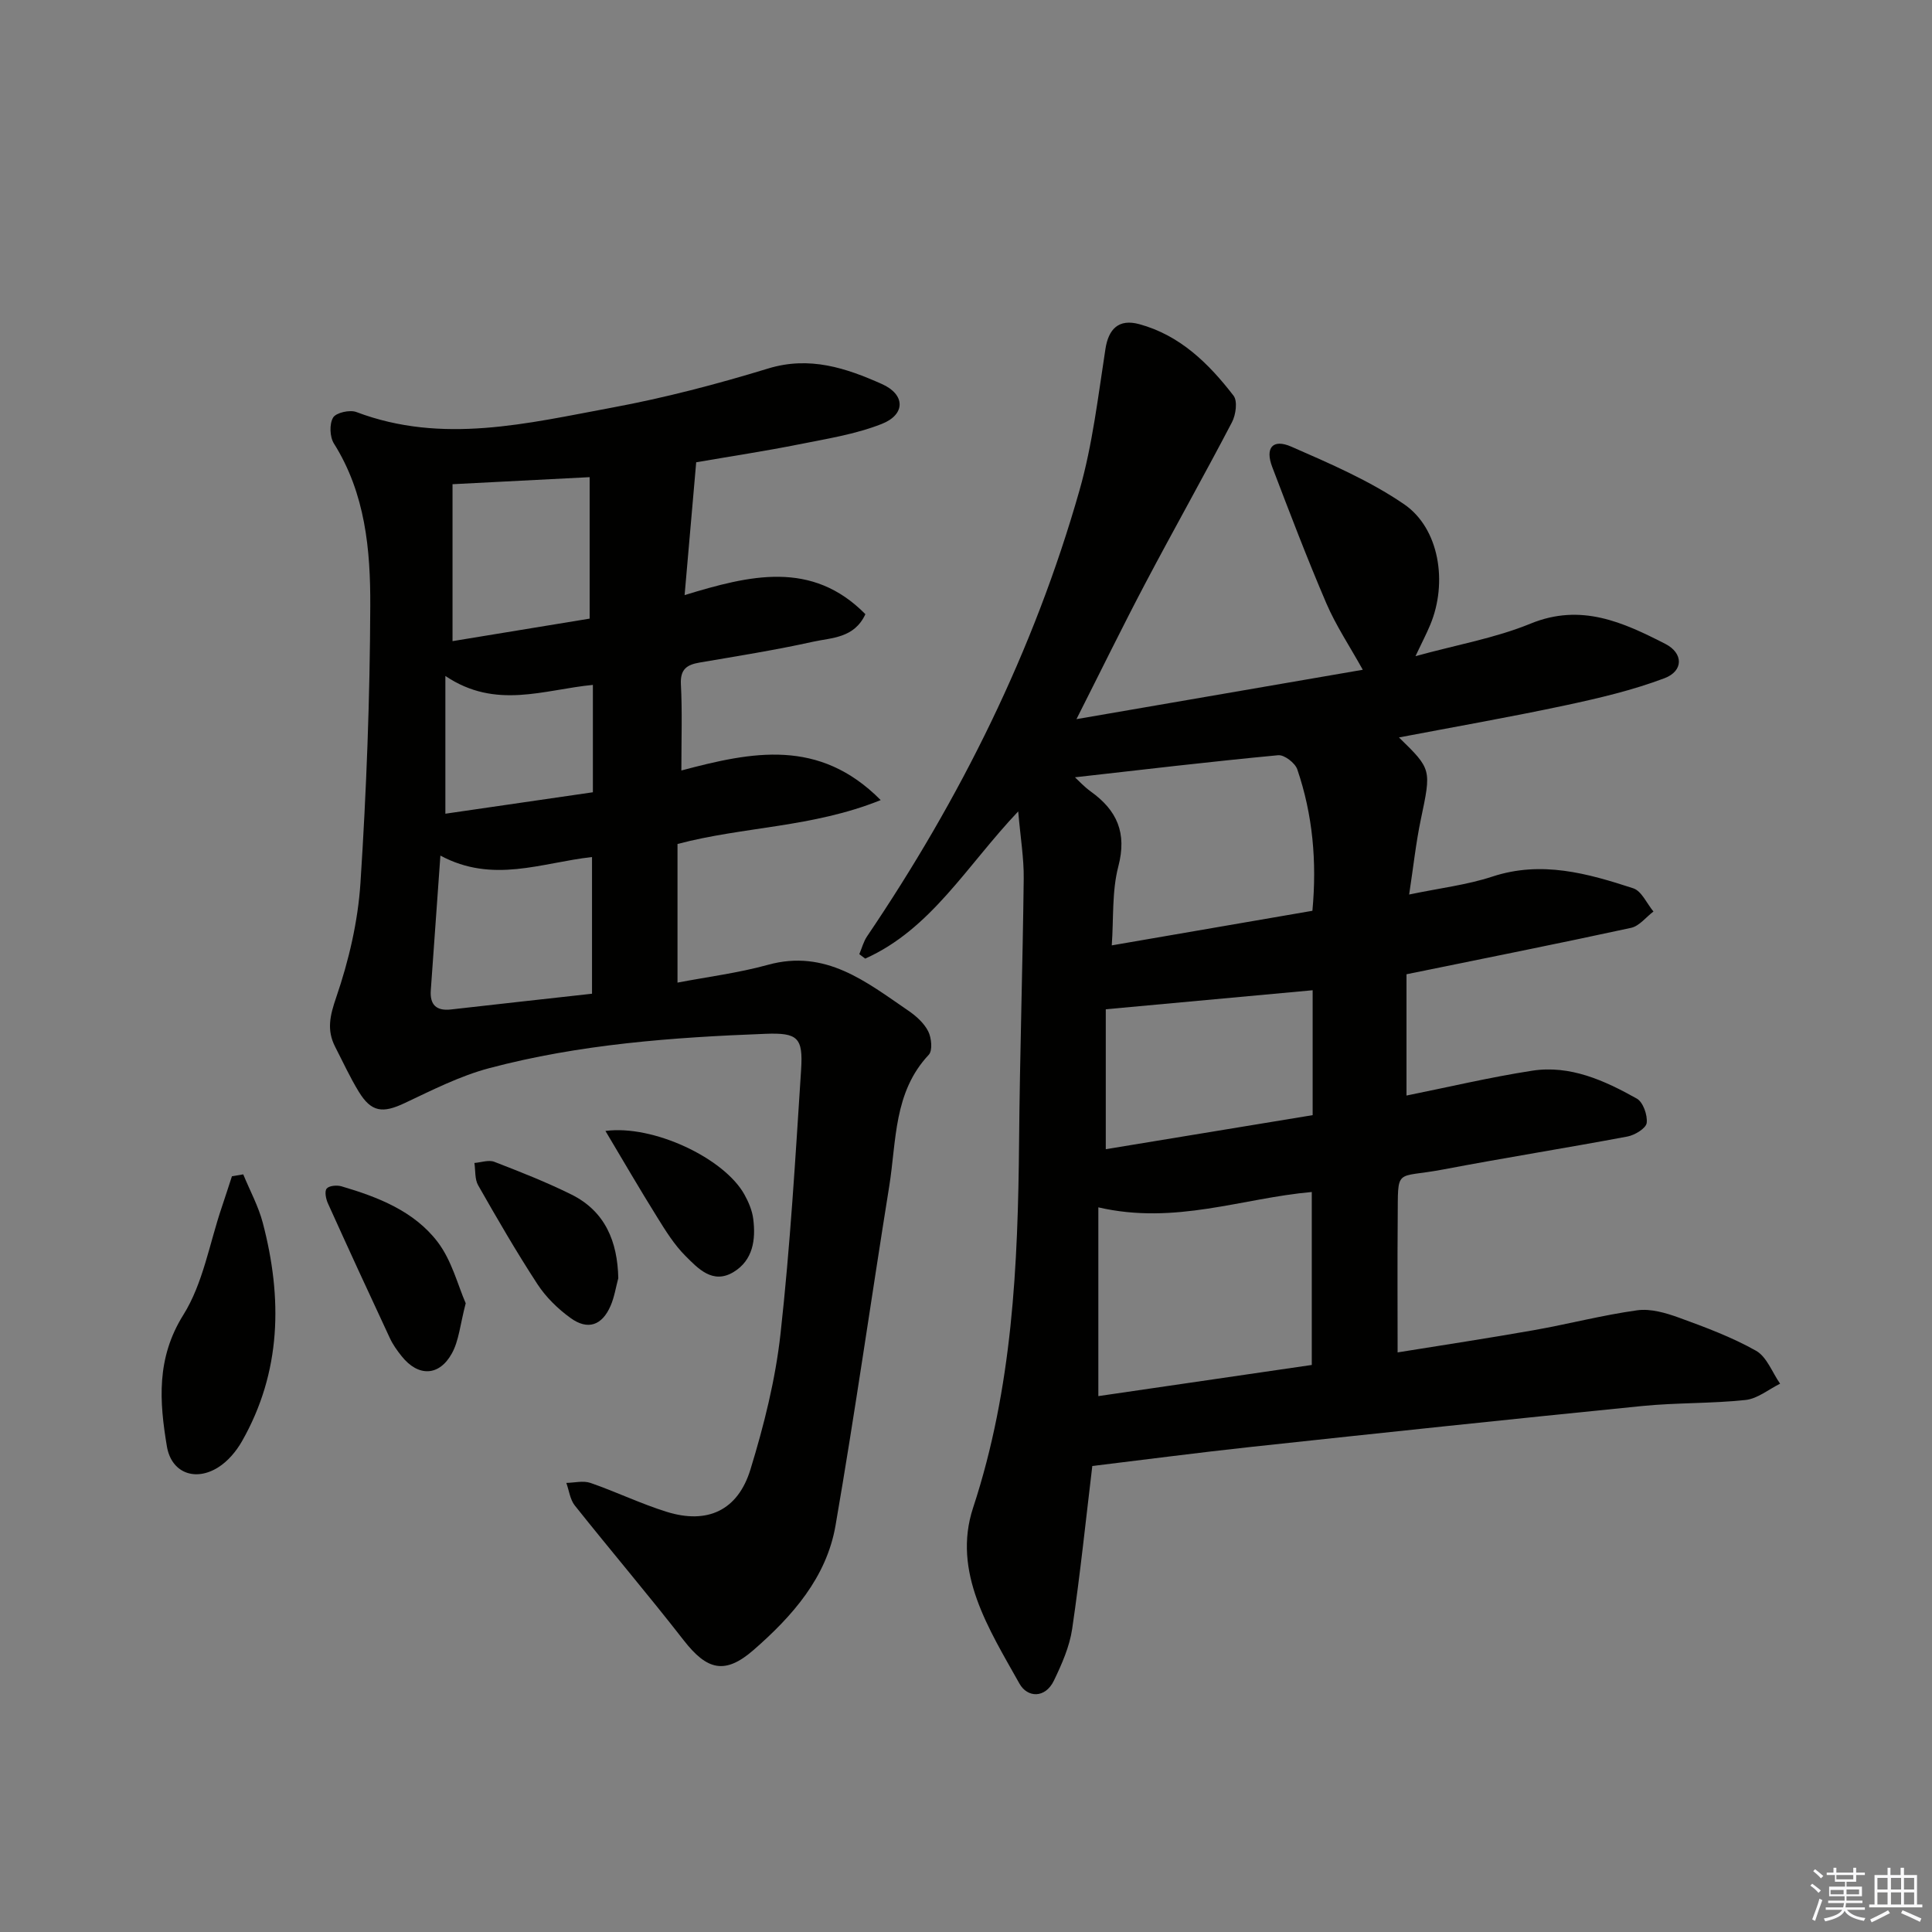
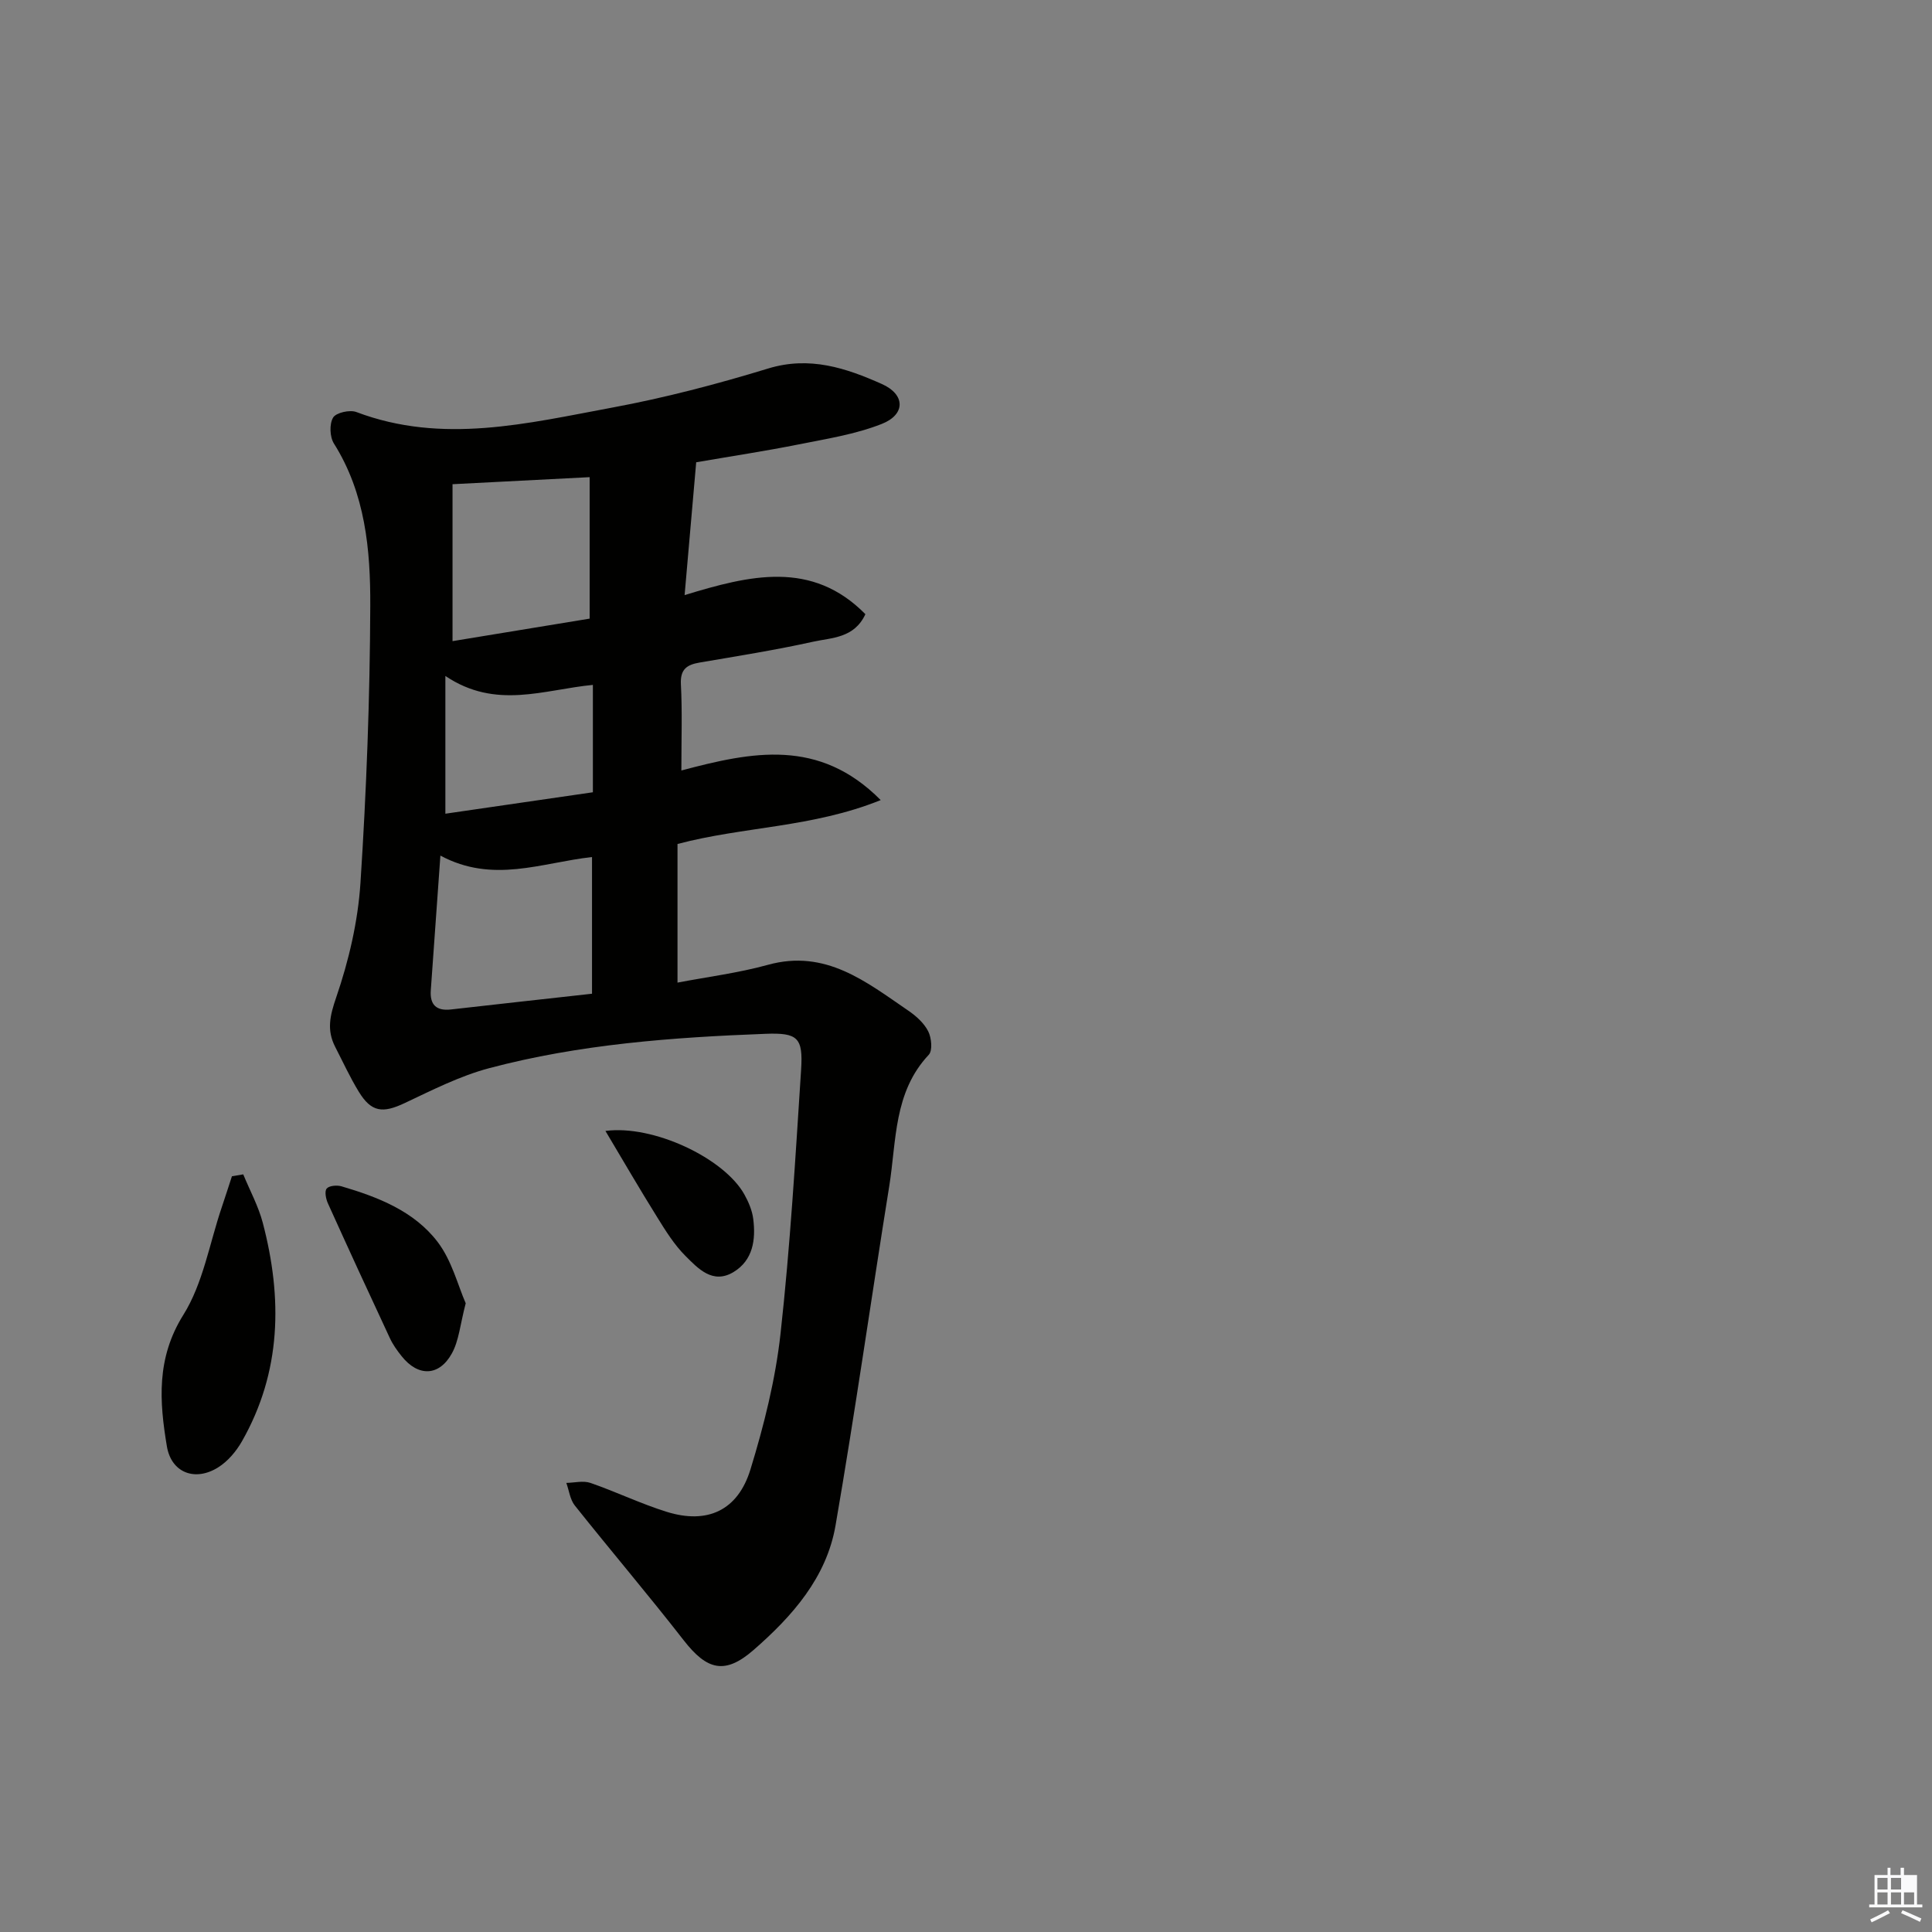
<svg xmlns="http://www.w3.org/2000/svg" enable-background="new 0 0 400 400" viewBox="0 0 400 400">
  <rect x="0" y="0" width="400" height="400" fill="#808080" stroke="none" />
  <g fill="#010100">
-     <path d="m226.15 303.52c-1.29 10.71-2.48 22.26-4.17 33.73-.54 3.67-2.14 7.29-3.77 10.68-1.81 3.77-5.51 3.57-7.14.65-6.31-11.27-13.98-23.12-9.6-36.42 8.16-24.81 9.29-50.18 9.52-75.84.16-18.14.75-36.28.96-54.42.05-4.2-.67-8.42-1.14-13.91-10.7 11.29-18.05 24.39-31.68 30.48-.41-.31-.81-.61-1.22-.92.53-1.24.87-2.61 1.62-3.71 19.32-28.55 34.52-59.1 43.96-92.3 2.71-9.51 3.86-19.49 5.38-29.3.64-4.15 2.76-6.28 6.99-5.13 8.44 2.29 14.4 8.15 19.53 14.81.87 1.12.48 3.96-.32 5.49-5.83 11.16-12.02 22.14-17.9 33.28-4.72 8.95-9.16 18.04-14.3 28.2 20.07-3.46 39.4-6.79 59.28-10.22-2.72-4.9-5.56-9.14-7.54-13.75-3.99-9.3-7.6-18.78-11.21-28.24-1.51-3.95.09-5.89 3.94-4.21 8 3.5 16.18 7.02 23.34 11.91 7.34 5.01 9.08 16.24 5.44 24.97-.76 1.83-1.68 3.59-3.06 6.5 8.54-2.35 16.52-3.74 23.84-6.74 10.45-4.28 19.15-.27 27.89 4.2 3.75 1.92 3.79 5.61-.18 7.11-6.6 2.49-13.57 4.13-20.5 5.61-11.44 2.44-22.98 4.46-34.47 6.65 6.8 6.62 6.7 6.6 4.52 17.01-1.01 4.82-1.53 9.73-2.41 15.51 6.35-1.33 11.96-1.98 17.22-3.71 10.18-3.35 19.7-.67 29.17 2.42 1.74.57 2.81 3.15 4.19 4.81-1.54 1.16-2.93 3.01-4.63 3.38-15.21 3.3-30.49 6.34-46.5 9.61v25.11c8.56-1.72 17.23-3.78 26-5.14 7.9-1.22 15 2.03 21.68 5.77 1.3.73 2.25 3.42 2.05 5.04-.14 1.11-2.44 2.52-3.96 2.81-12.71 2.39-25.49 4.41-38.19 6.83-10.11 1.92-9.3-.67-9.4 10.36-.08 8.96-.02 17.92-.02 27.51 9.29-1.5 18.74-2.93 28.14-4.59 7.18-1.27 14.27-3.13 21.48-4.13 2.77-.38 5.91.54 8.64 1.53 5.44 1.98 10.93 4.02 15.95 6.85 2.23 1.26 3.35 4.49 4.98 6.82-2.37 1.17-4.66 3.1-7.14 3.37-7.1.76-14.3.54-21.41 1.25-27.1 2.71-54.19 5.58-81.27 8.5-10.8 1.17-21.58 2.59-32.58 3.92zm1.25-53.55v39.08c14.42-2.11 29.29-4.28 44.19-6.45 0-12.13 0-23.85 0-35.81-14.48 1.28-28.25 6.86-44.19 3.18zm-4.84-89.04c.7.64 1.88 1.94 3.28 2.95 5.44 3.9 7.51 8.57 5.7 15.5-1.35 5.16-.96 10.77-1.36 16.35 14.15-2.44 27.82-4.8 41.54-7.16.95-10.2.07-19.9-3.13-29.28-.45-1.32-2.69-3.05-3.95-2.93-14.1 1.33-28.18 3-42.08 4.57zm6.38 48.03v28.97c14.73-2.42 28.85-4.75 42.83-7.05 0-9.38 0-17.82 0-25.86-13.97 1.29-27.75 2.56-42.83 3.94z" />
    <path d="m141.07 159.52c14.58-3.87 28.49-6.77 41.27 6.13-14.15 5.71-28.34 5.45-42.07 9.09v28.7c6.2-1.19 12.58-1.99 18.71-3.68 11.95-3.31 20.35 3.52 29.1 9.5 1.61 1.1 3.25 2.58 4.1 4.27.68 1.35.93 3.98.11 4.85-7.3 7.76-6.67 17.8-8.18 27.19-3.76 23.41-7.08 46.89-11.12 70.25-1.86 10.79-8.95 18.8-16.97 25.79-5.9 5.14-9.62 4.23-14.47-2.01-7.35-9.44-15.1-18.55-22.55-27.91-.98-1.24-1.18-3.1-1.75-4.67 1.67-.03 3.5-.51 4.99 0 5.33 1.84 10.45 4.33 15.83 6 8.37 2.59 14.69-.27 17.3-8.78 2.81-9.16 5.18-18.62 6.23-28.12 2.01-18.15 3.08-36.41 4.26-54.64.43-6.67-.7-7.69-7.37-7.44-19.28.73-38.51 2.15-57.23 7.12-6.02 1.6-11.73 4.51-17.41 7.19-4.61 2.19-6.96 1.95-9.58-2.34-1.82-2.98-3.28-6.17-4.88-9.28-1.78-3.48-1.08-6.46.23-10.27 2.6-7.59 4.49-15.68 5.01-23.67 1.24-19.08 1.96-38.22 2.03-57.34.05-11.6-1.01-23.28-7.53-33.63-.86-1.37-.96-4.04-.16-5.37.61-1.02 3.47-1.66 4.82-1.14 17.8 6.74 35.43 2.33 52.95-.92 10.89-2.02 21.68-4.85 32.28-8.09 8.59-2.63 16.13-.11 23.57 3.21 4.87 2.17 4.92 6.31-.03 8.26-5.48 2.16-11.47 3.09-17.3 4.26-6.82 1.36-13.7 2.4-21.12 3.68-.78 8.95-1.55 17.81-2.4 27.5 13.48-4.12 26.35-7.3 37.43 3.95-2.31 4.99-6.96 4.85-10.82 5.7-7.77 1.72-15.64 2.97-23.49 4.31-2.65.45-4.04 1.38-3.89 4.48.3 5.61.1 11.27.1 17.87zm-49.89 17.62c-.72 10.11-1.37 19.01-1.99 27.91-.21 2.98 1.16 4.29 4.17 3.95 9.66-1.1 19.32-2.16 29.21-3.26 0-9.77 0-18.95 0-28.3-10.47 1.16-20.5 5.55-31.39-.3zm2.51-76.89v32.49c9.66-1.58 19.48-3.2 28.39-4.66 0-10.38 0-19.7 0-29.29-9.71.5-18.48.95-28.39 1.46zm29.06 63.78c0-7.65 0-14.75 0-22.23-10.13.97-20.09 5.19-30.54-1.85v28.52c10.15-1.48 20.26-2.95 30.54-4.44z" />
    <path d="m50.36 243.14c1.37 3.34 3.14 6.58 4.05 10.04 4.08 15.56 3.88 30.83-4.32 45.23-1.18 2.07-2.91 4.13-4.9 5.38-4.76 3.01-9.72 1.17-10.64-4.35-1.55-9.27-2.21-18.23 3.41-27.21 4.09-6.53 5.41-14.8 7.96-22.3.72-2.13 1.4-4.27 2.1-6.4.77-.13 1.55-.26 2.34-.39z" />
    <path d="m96.42 269.83c-1.16 4.43-1.4 7.73-2.86 10.37-2.65 4.8-7 4.86-10.4.59-.93-1.16-1.82-2.4-2.44-3.74-4.34-9.29-8.62-18.59-12.84-27.93-.41-.92-.72-2.48-.24-3.04.51-.61 2.1-.74 3.05-.47 7.56 2.22 15.03 5.13 19.9 11.5 2.95 3.85 4.21 9.02 5.83 12.72z" />
-     <path d="m128.01 264.63c-.51 1.91-.81 3.91-1.59 5.71-1.76 4.08-4.71 5.13-8.29 2.54-2.62-1.89-5.1-4.31-6.86-7.01-4.35-6.66-8.34-13.56-12.28-20.48-.72-1.27-.53-3.06-.77-4.61 1.38-.11 2.95-.69 4.12-.24 5.38 2.08 10.77 4.2 15.94 6.76 7.04 3.49 9.57 9.77 9.73 17.33z" />
    <path d="m125.35 234.15c9.86-1.32 24.54 5.6 28.76 13.14.87 1.56 1.62 3.33 1.84 5.07.55 4.31-.05 8.57-4.09 11.01-4.28 2.58-7.32-.72-9.95-3.35-2.31-2.31-4.1-5.19-5.84-8-3.57-5.72-6.96-11.56-10.72-17.87z" />
  </g>
-   <path d="m374.8 390.4.4-.4c.7.5 1.3 1 1.8 1.4l-.5.5c-.5-.6-1.1-1.1-1.7-1.5zm1 7.3-.6-.3c.5-1.4 1.1-2.8 1.5-4.3.2.1.4.2.6.3-.5 1.3-1 2.8-1.5 4.3zm-.4-10.3.4-.4c.4.3 1 .8 1.7 1.4l-.5.5c-.4-.5-1-1-1.6-1.5zm2.5.3h1.7v-1h.6v1h3.5v-1h.6v1h1.8v.5h-1.8v1.4h-2v1h3.2v2h-3.2v.9h3.3v.5h-3.4c0 .3-.1.6-.1.9h4v.5h-3.7c.7.9 1.9 1.5 3.8 1.7-.1.2-.2.4-.3.6-2.1-.4-3.5-1.1-4-2.1-.4 1-1.8 1.7-4 2.2-.1-.2-.2-.4-.3-.6 2.1-.4 3.4-1 3.8-1.8h-3.4v-.5h3.6c.1-.3.1-.6.2-.9h-3.3v-.5h3.4c0-.3 0-.6 0-.9h-3.2v-2h3.3v-1h-2.1v-1.4h-1.7v-.5zm1.1 3.5v1h2.7c0-.3 0-.4 0-.4 0-.1 0-.2 0-.2 0-.1 0-.2 0-.3h-2.7zm1.2-3v.9h3.5v-.9zm4.7 3h-2.6v.6.4h2.6z" fill="#fafafb" />
-   <path d="m393.6 386.7h.6v1.5h2.7v6.1h1.1v.6h-11v-.6h1.1v-6.1h2.7v-1.5h.6v1.5h2.1v-1.5zm-2.7 8.8.4.6c-1.2.6-2.5 1.3-3.8 1.9-.1-.2-.2-.4-.3-.6 1.2-.6 2.5-1.2 3.7-1.9zm-2.2-6.7v2.4h2.1v-2.4zm0 3v2.5h2.1v-2.5zm2.8-3v2.4h2.1v-2.4zm0 3v2.5h2.1v-2.5zm6 6.1c-1.4-.7-2.7-1.3-3.9-1.8l.3-.6c1.5.6 2.7 1.2 3.9 1.7zm-1.2-9.1h-2.1v2.4h2.1zm-2.1 3v2.5h2.1v-2.5z" fill="#fafafb" />
+   <path d="m393.6 386.7h.6v1.5h2.7v6.1h1.1v.6h-11v-.6h1.1v-6.1h2.7v-1.5h.6v1.5h2.1v-1.5zm-2.7 8.8.4.6c-1.2.6-2.5 1.3-3.8 1.9-.1-.2-.2-.4-.3-.6 1.2-.6 2.5-1.2 3.7-1.9zm-2.2-6.7v2.4h2.1v-2.4zm0 3v2.5h2.1v-2.5zm2.8-3v2.4h2.1v-2.4zm0 3v2.5h2.1v-2.5zm6 6.1c-1.4-.7-2.7-1.3-3.9-1.8l.3-.6c1.5.6 2.7 1.2 3.9 1.7zm-1.2-9.1h-2.1h2.1zm-2.1 3v2.5h2.1v-2.5z" fill="#fafafb" />
</svg>